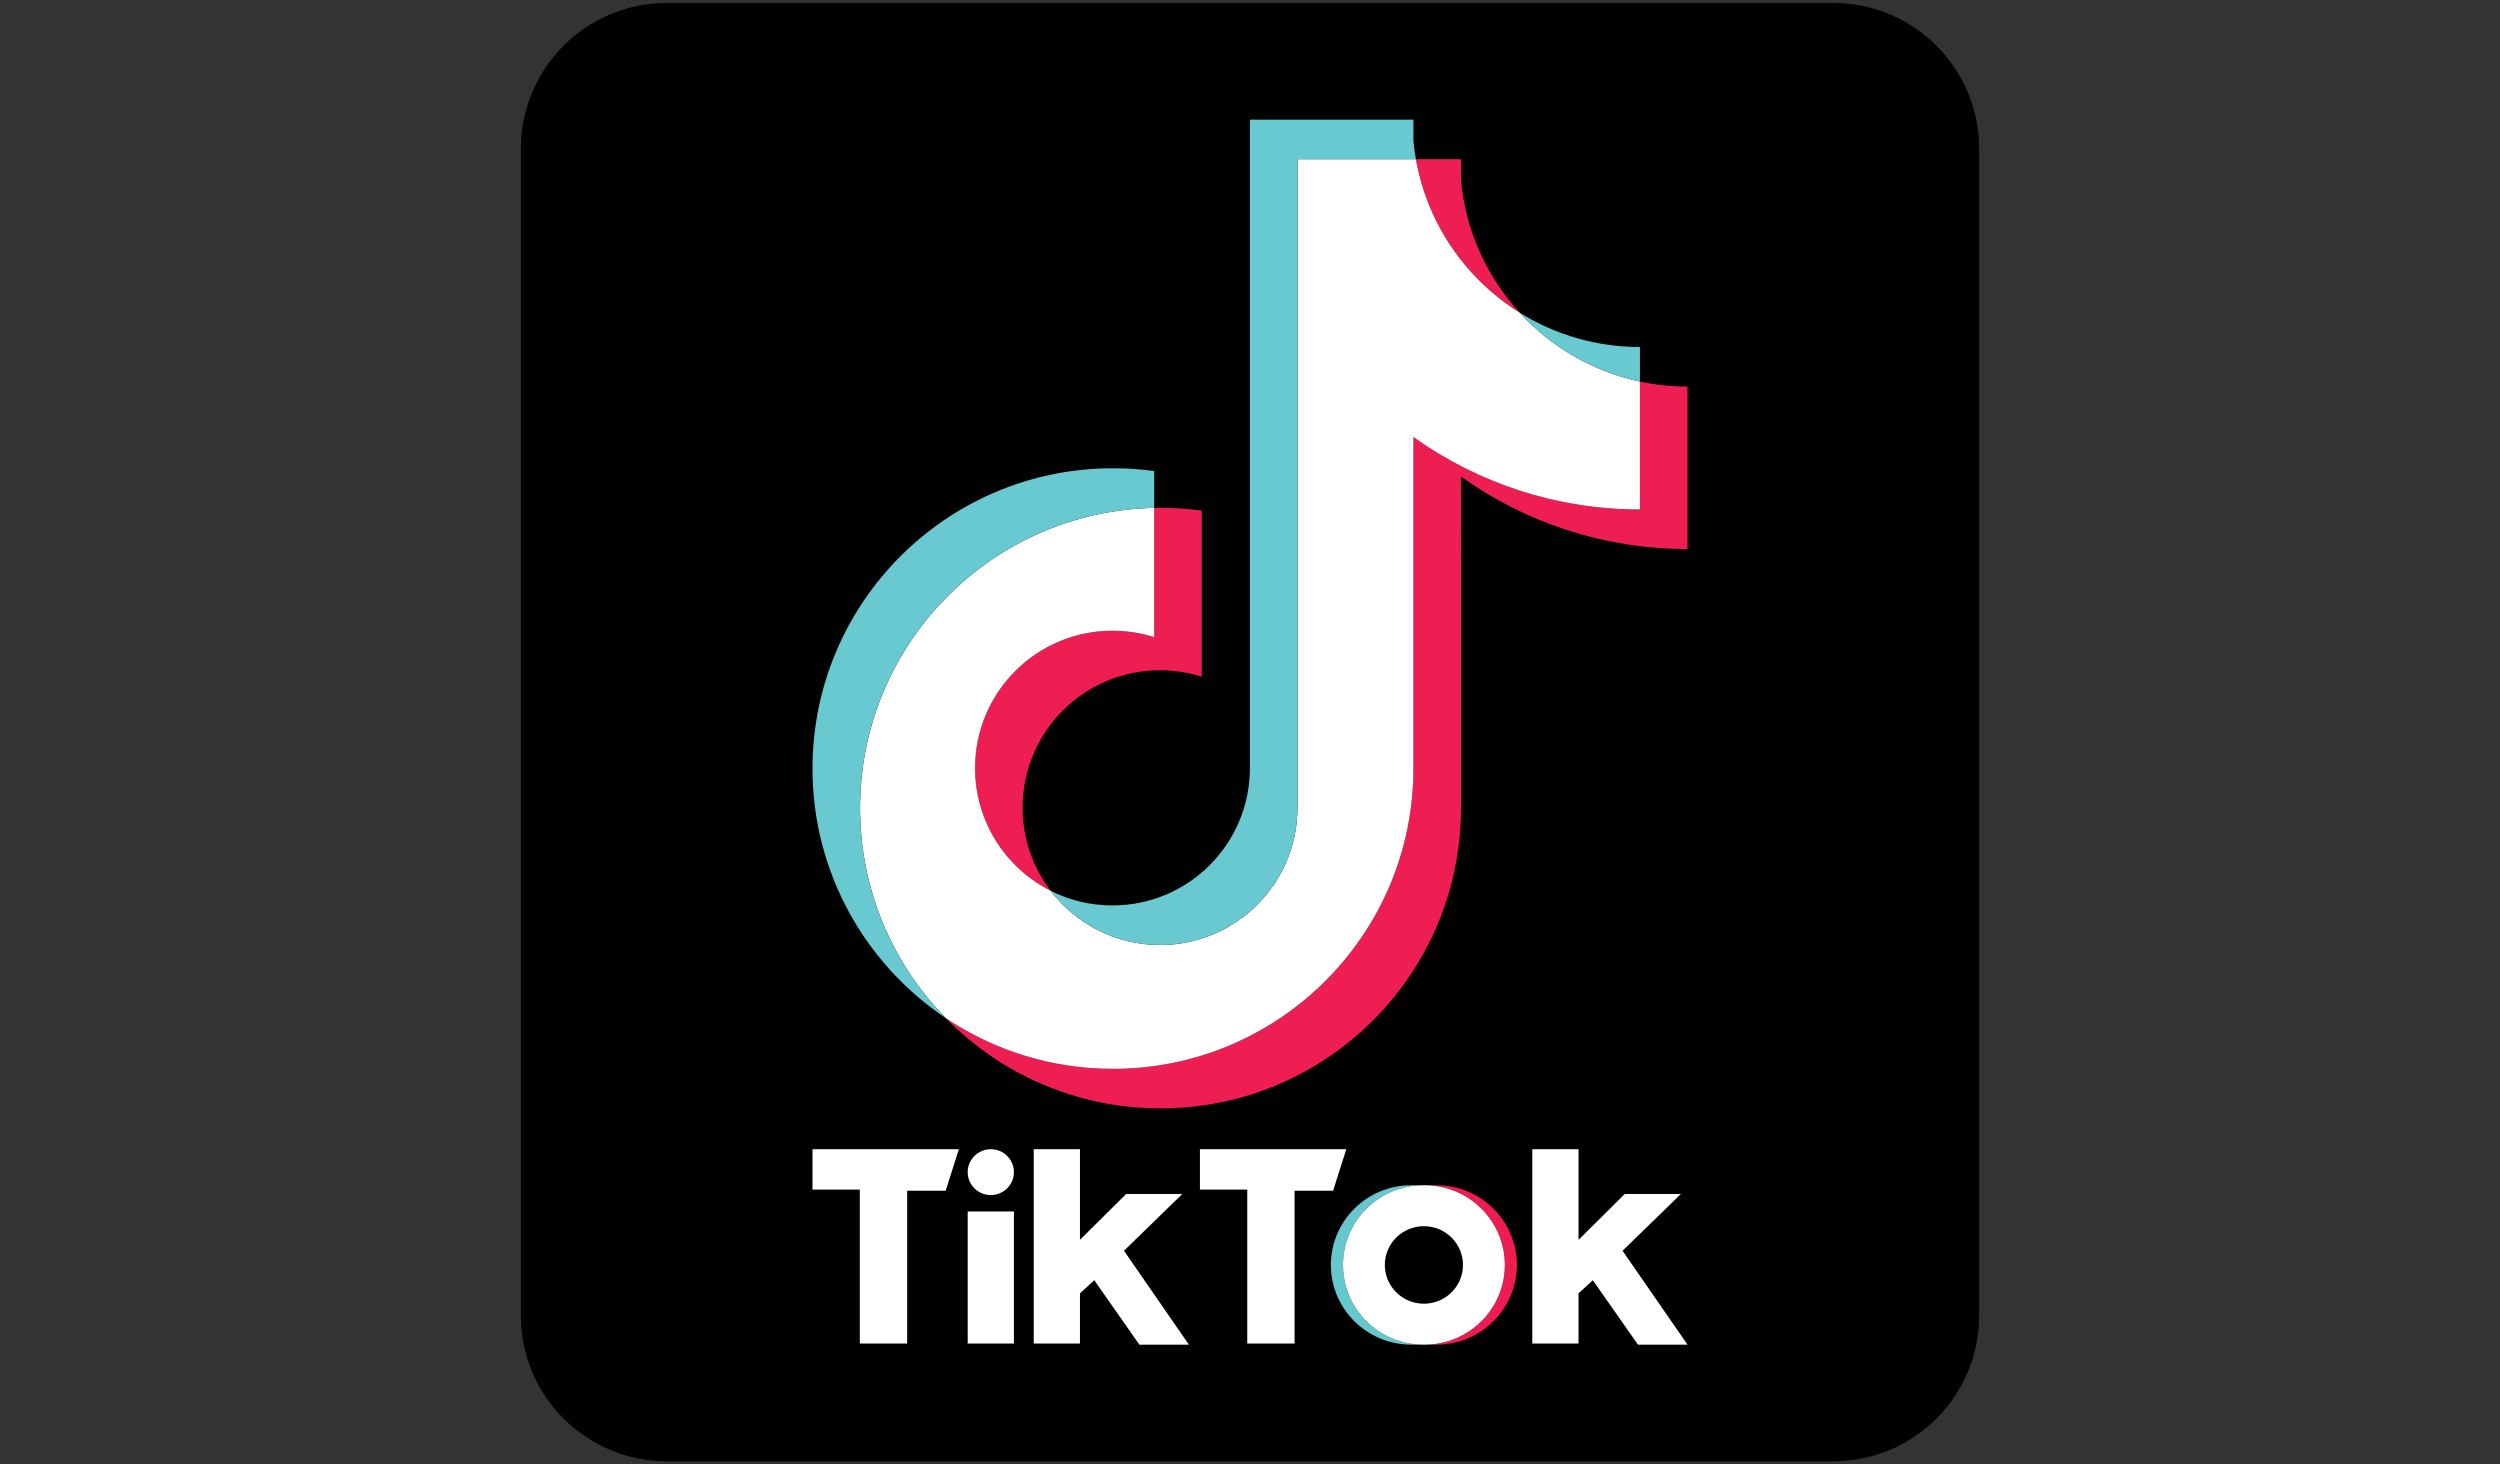
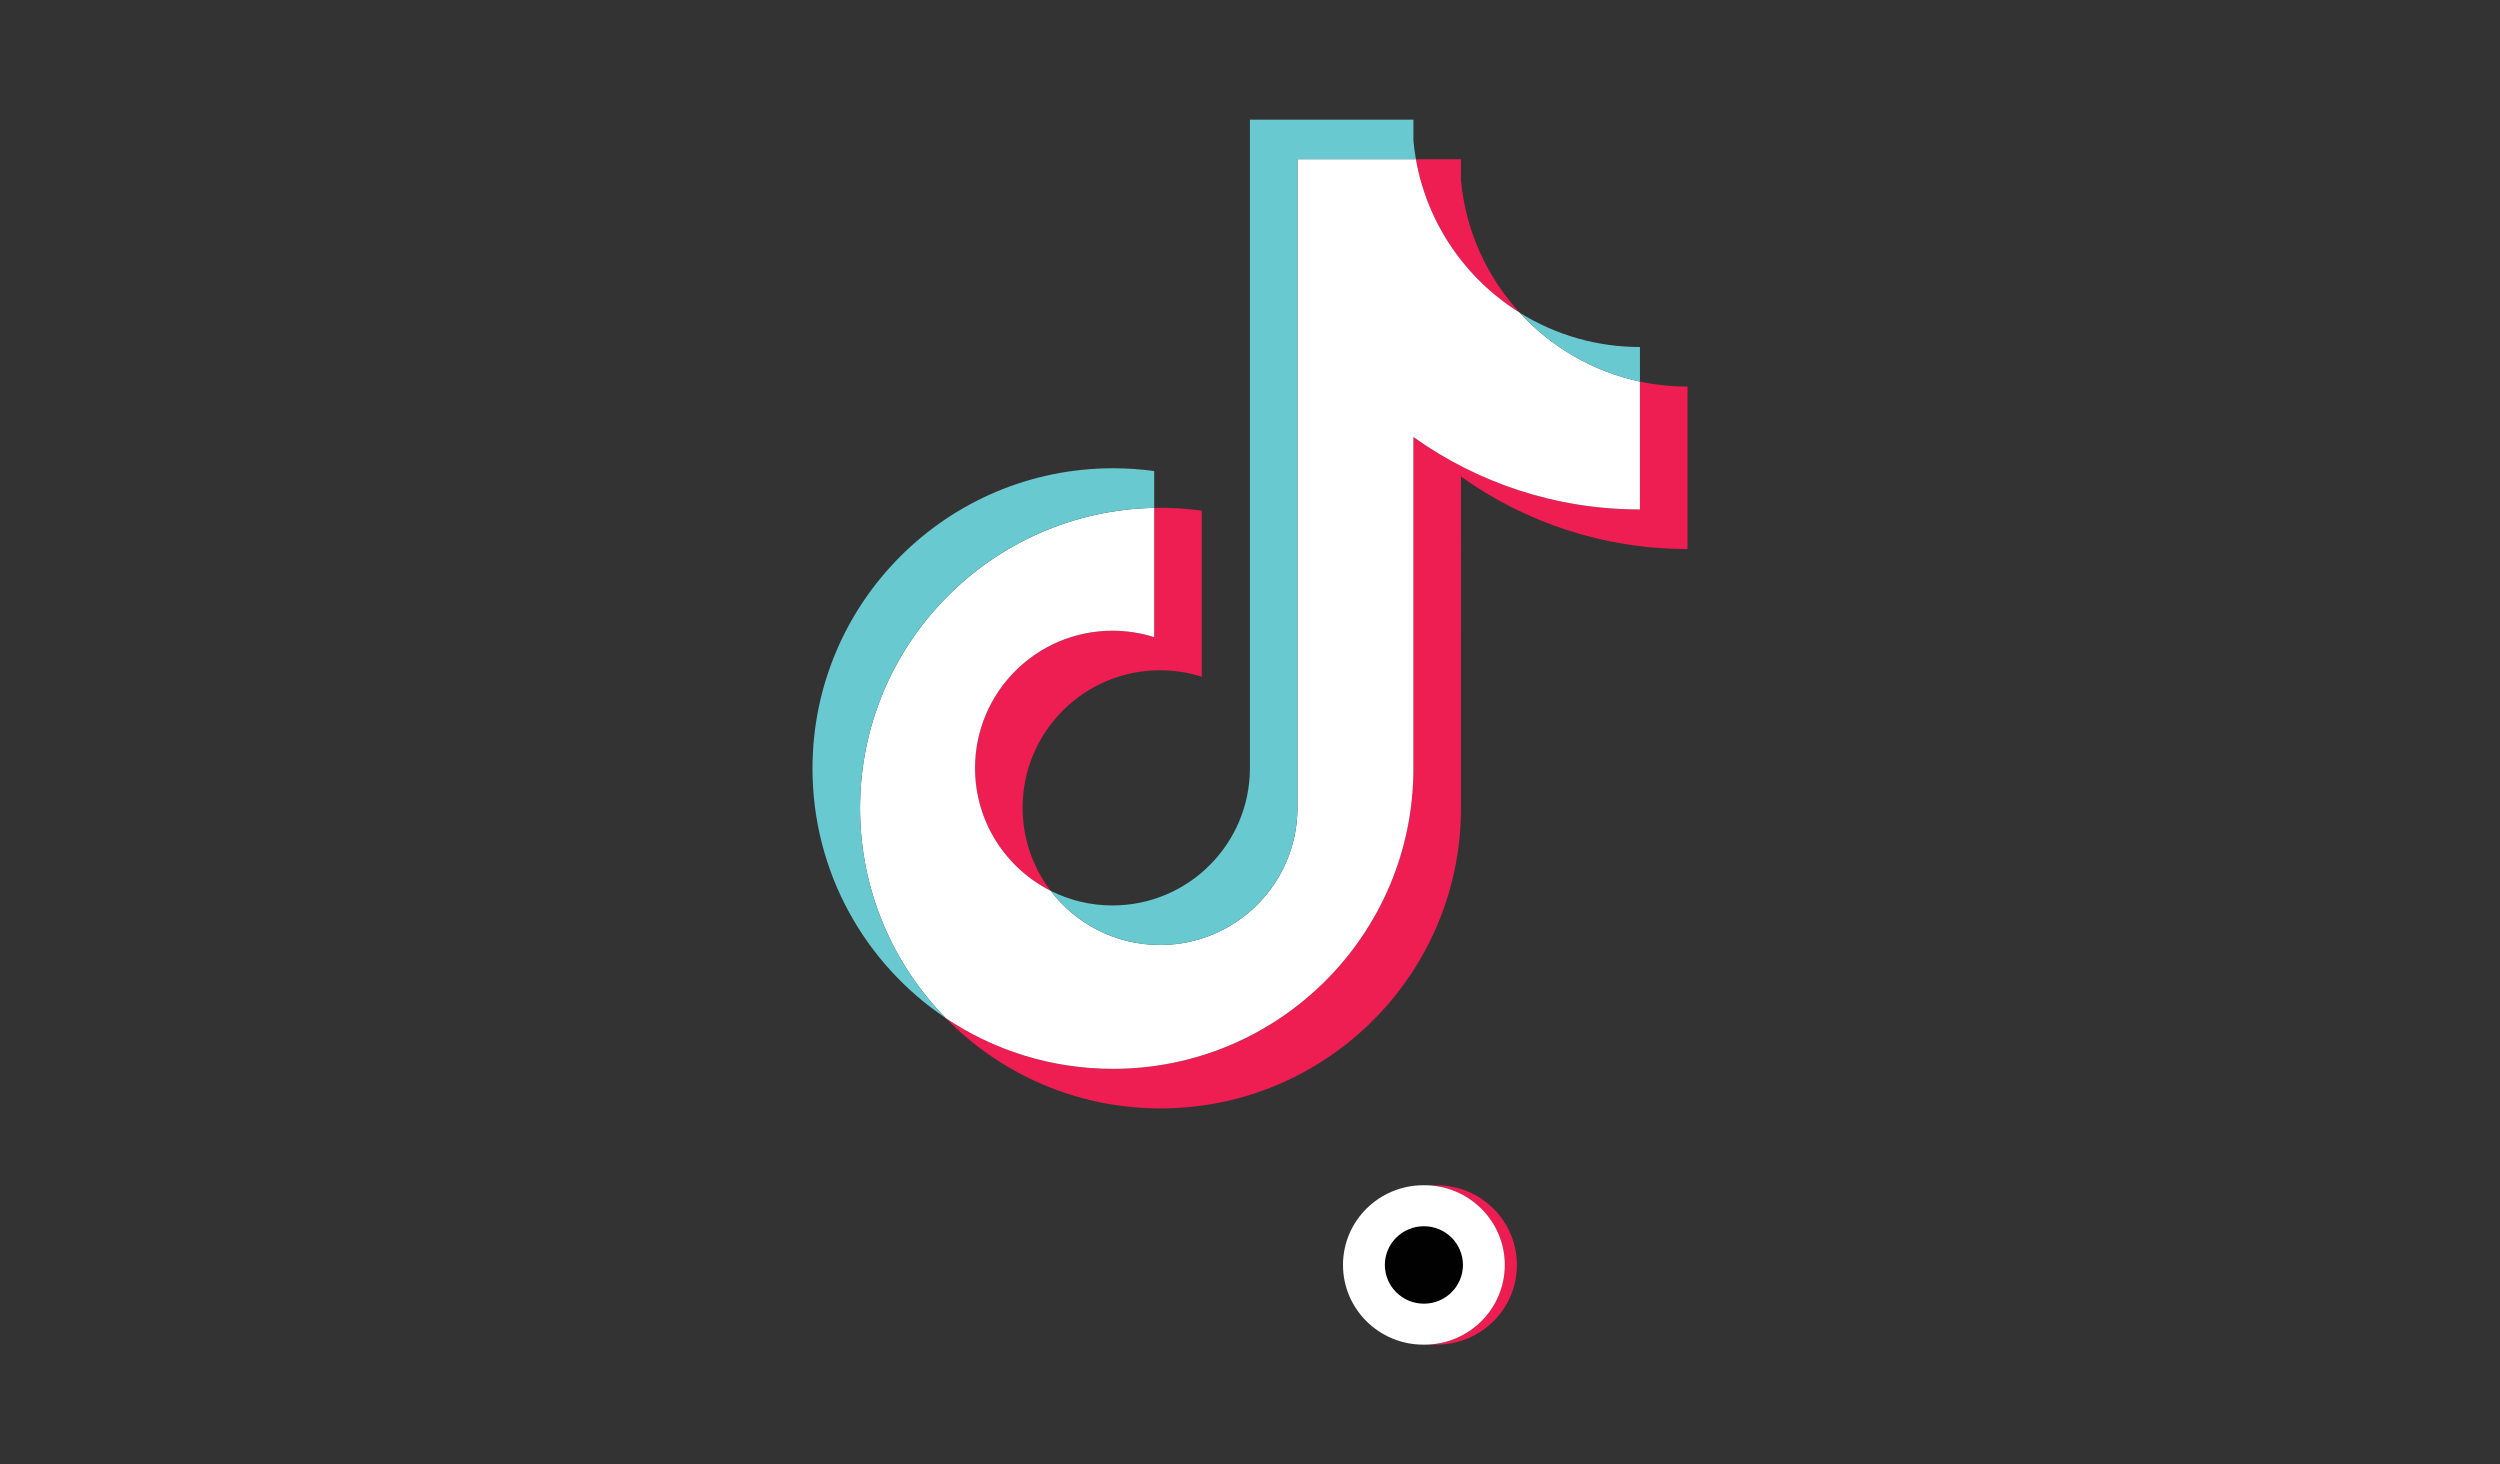
<svg xmlns="http://www.w3.org/2000/svg" width="140" height="82" viewBox="0 0 140 82" fill="none">
  <rect x="0" y="0" width="140" height="82" fill="#333333" stroke="none" />
  <g clip-path="url(#clip0_3106_94326)">
-     <path fill-rule="evenodd" clip-rule="evenodd" d="M37.334 0.167H102.667C107.178 0.167 110.834 3.823 110.834 8.333V73.666C110.834 78.177 107.178 81.833 102.667 81.833H37.334C32.823 81.833 29.167 78.177 29.167 73.666V8.333C29.167 3.823 32.823 0.167 37.334 0.167Z" fill="#010101" />
    <path fill-rule="evenodd" clip-rule="evenodd" d="M80.447 75.3C82.932 75.3 84.947 73.302 84.947 70.837C84.947 68.373 82.932 66.374 80.447 66.374H79.769C82.254 66.374 84.269 68.373 84.269 70.837C84.269 73.302 82.254 75.3 79.769 75.3H80.447Z" fill="#EE1D51" />
-     <path fill-rule="evenodd" clip-rule="evenodd" d="M79.708 66.374H79.03C76.545 66.374 74.53 68.373 74.53 70.837C74.53 73.302 76.545 75.3 79.03 75.3H79.708C77.223 75.3 75.208 73.302 75.208 70.837C75.208 68.373 77.223 66.374 79.708 66.374Z" fill="#66C8CF" />
    <path d="M79.738 73.008C80.947 73.008 81.927 72.036 81.927 70.838C81.927 69.639 80.947 68.668 79.738 68.668C78.53 68.668 77.55 69.639 77.55 70.838C77.55 72.036 78.53 73.008 79.738 73.008Z" fill="#010101" />
-     <path fill-rule="evenodd" clip-rule="evenodd" d="M45.5 64.356V66.619H48.15V75.239H50.801V66.68H52.958L53.697 64.356H45.5ZM67.196 64.356V66.619H69.846V75.239H72.496V66.68H74.653L75.393 64.356H67.196ZM54.191 65.64C54.191 64.931 54.77 64.356 55.484 64.356C56.2 64.356 56.779 64.931 56.779 65.64C56.779 66.349 56.2 66.924 55.484 66.924C54.77 66.924 54.191 66.349 54.191 65.64ZM54.191 67.841H56.779V75.239H54.191V67.841ZM57.889 64.356V75.239H60.477V72.427L61.279 71.692L63.805 75.3H66.579L62.942 70.042L66.209 66.863H63.066L60.477 69.43V64.356H57.889ZM85.809 64.356V75.239H88.398V72.427L89.199 71.692L91.726 75.3H94.5L90.863 70.042L94.13 66.863H90.987L88.398 69.43V64.356H85.809Z" fill="white" />
    <path fill-rule="evenodd" clip-rule="evenodd" d="M81.814 26.688C85.389 29.242 89.769 30.745 94.5 30.745V21.647C93.604 21.647 92.711 21.554 91.836 21.368V28.53C87.106 28.53 82.727 27.027 79.15 24.473V43.039C79.15 52.326 71.618 59.855 62.325 59.855C58.859 59.855 55.636 58.807 52.959 57.011C56.014 60.133 60.275 62.07 64.989 62.07C74.281 62.07 81.815 54.542 81.815 45.253L81.814 26.688ZM85.101 17.509C83.274 15.514 82.074 12.936 81.814 10.085V8.915H79.29C79.925 12.538 82.093 15.633 85.101 17.509ZM58.836 49.884C57.815 48.546 57.264 46.91 57.266 45.227C57.266 40.979 60.712 37.535 64.963 37.535C65.755 37.534 66.542 37.656 67.297 37.895V28.594C66.415 28.473 65.525 28.422 64.634 28.441V35.681C63.879 35.441 63.091 35.32 62.299 35.32C58.048 35.32 54.602 38.764 54.602 43.013C54.602 46.016 56.325 48.617 58.836 49.884Z" fill="#EE1D52" />
    <path fill-rule="evenodd" clip-rule="evenodd" d="M79.151 24.473C82.727 27.027 87.106 28.53 91.836 28.53V21.368C89.196 20.806 86.859 19.427 85.101 17.509C82.093 15.633 79.926 12.538 79.29 8.915H72.659V45.253C72.644 49.489 69.205 52.919 64.963 52.919C62.463 52.919 60.243 51.729 58.836 49.884C56.325 48.617 54.603 46.016 54.603 43.013C54.603 38.764 58.048 35.32 62.299 35.32C63.113 35.32 63.898 35.447 64.635 35.681V28.441C55.506 28.629 48.164 36.085 48.164 45.253C48.164 49.83 49.992 53.98 52.959 57.011C55.637 58.808 58.859 59.855 62.326 59.855C71.618 59.855 79.151 52.326 79.151 43.039V24.473Z" fill="white" />
    <path fill-rule="evenodd" clip-rule="evenodd" d="M91.836 21.368V19.432C89.455 19.435 87.121 18.769 85.101 17.509C86.889 19.465 89.243 20.815 91.836 21.368ZM79.29 8.915C79.229 8.569 79.183 8.22 79.151 7.87V6.7H69.995V43.039C69.98 47.275 66.541 50.705 62.298 50.705C61.053 50.705 59.877 50.409 58.836 49.884C60.242 51.729 62.463 52.919 64.963 52.919C69.204 52.919 72.644 49.489 72.659 45.253V8.915H79.29ZM64.635 28.441V26.379C63.869 26.275 63.098 26.222 62.326 26.223C53.033 26.223 45.5 33.752 45.5 43.039C45.5 48.861 48.461 53.992 52.959 57.011C49.992 53.979 48.164 49.83 48.164 45.253C48.164 36.084 55.505 28.629 64.635 28.441Z" fill="#69C9D0" />
    <path fill-rule="evenodd" clip-rule="evenodd" d="M79.769 75.3C82.254 75.3 84.269 73.302 84.269 70.837C84.269 68.373 82.254 66.374 79.769 66.374H79.707C77.223 66.374 75.208 68.373 75.208 70.837C75.208 73.302 77.223 75.3 79.707 75.3H79.769ZM77.55 70.837C77.55 69.638 78.53 68.667 79.739 68.667C80.947 68.667 81.927 69.638 81.927 70.837C81.927 72.036 80.947 73.008 79.739 73.008C78.53 73.008 77.55 72.036 77.55 70.837Z" fill="white" />
  </g>
  <defs>
    <clipPath id="clip0_3106_94326">
      <rect width="81.667" height="81.667" fill="white" transform="translate(29.167 0.167)" />
    </clipPath>
  </defs>
</svg>